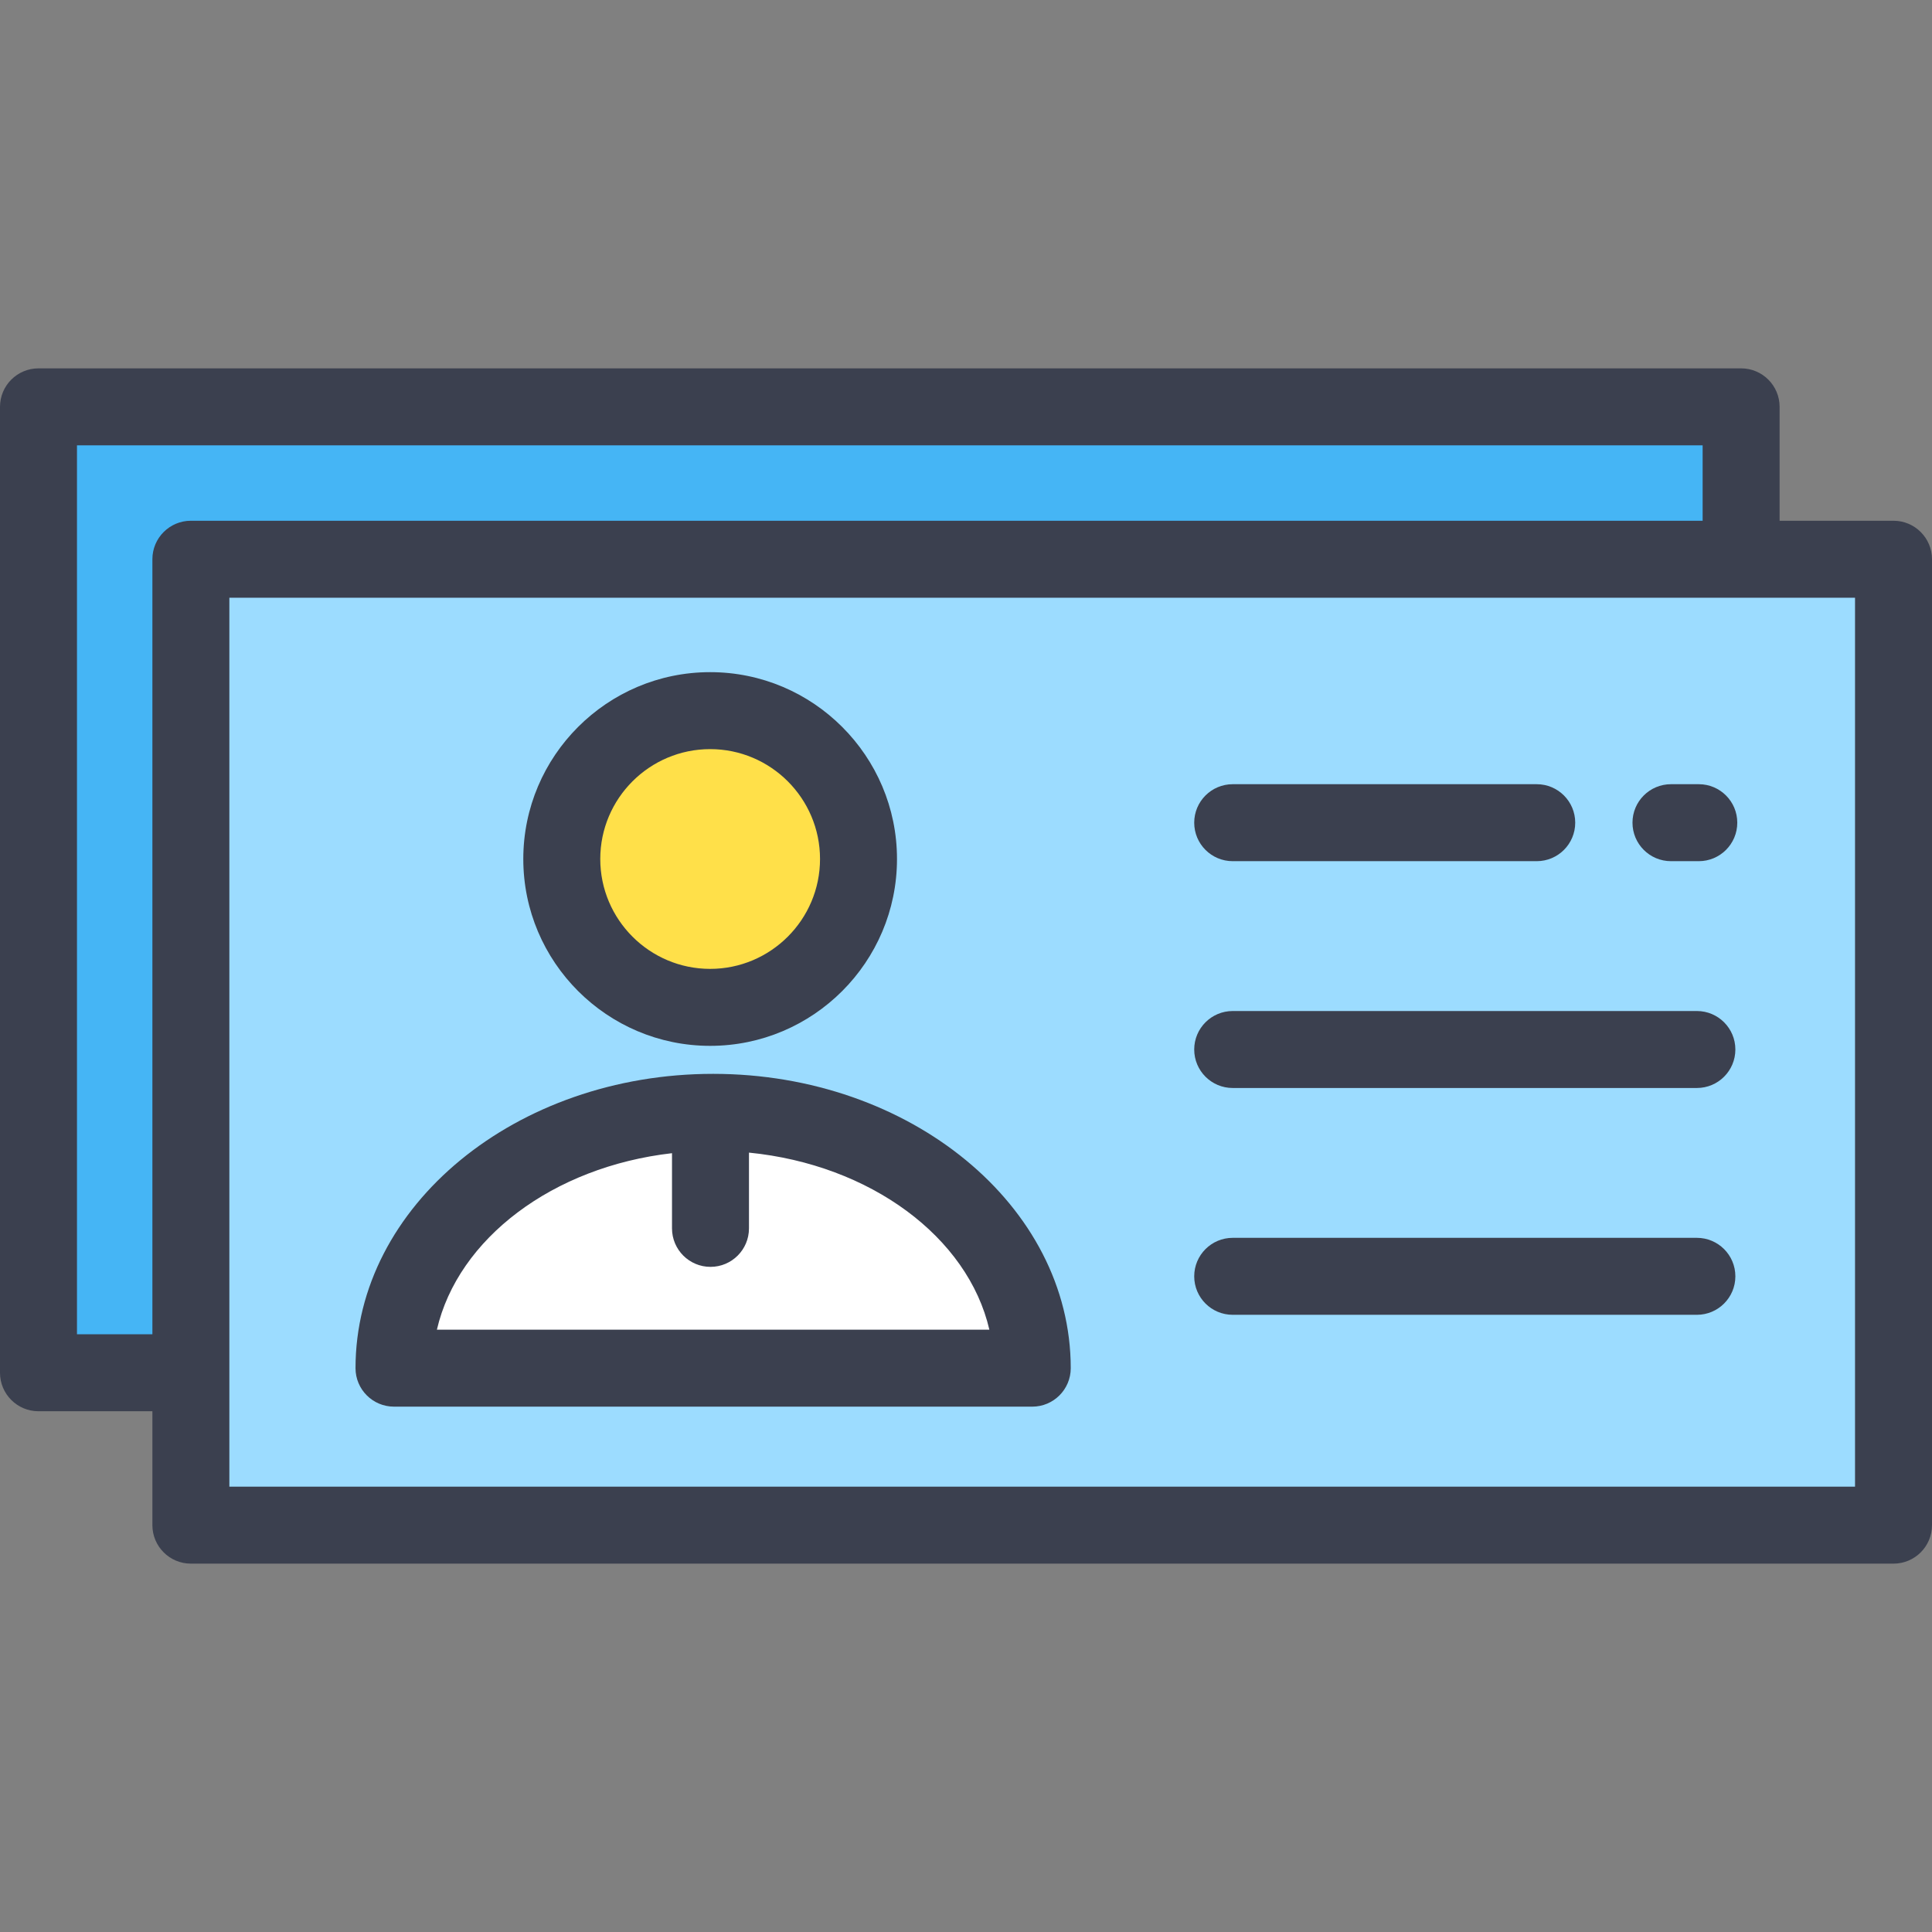
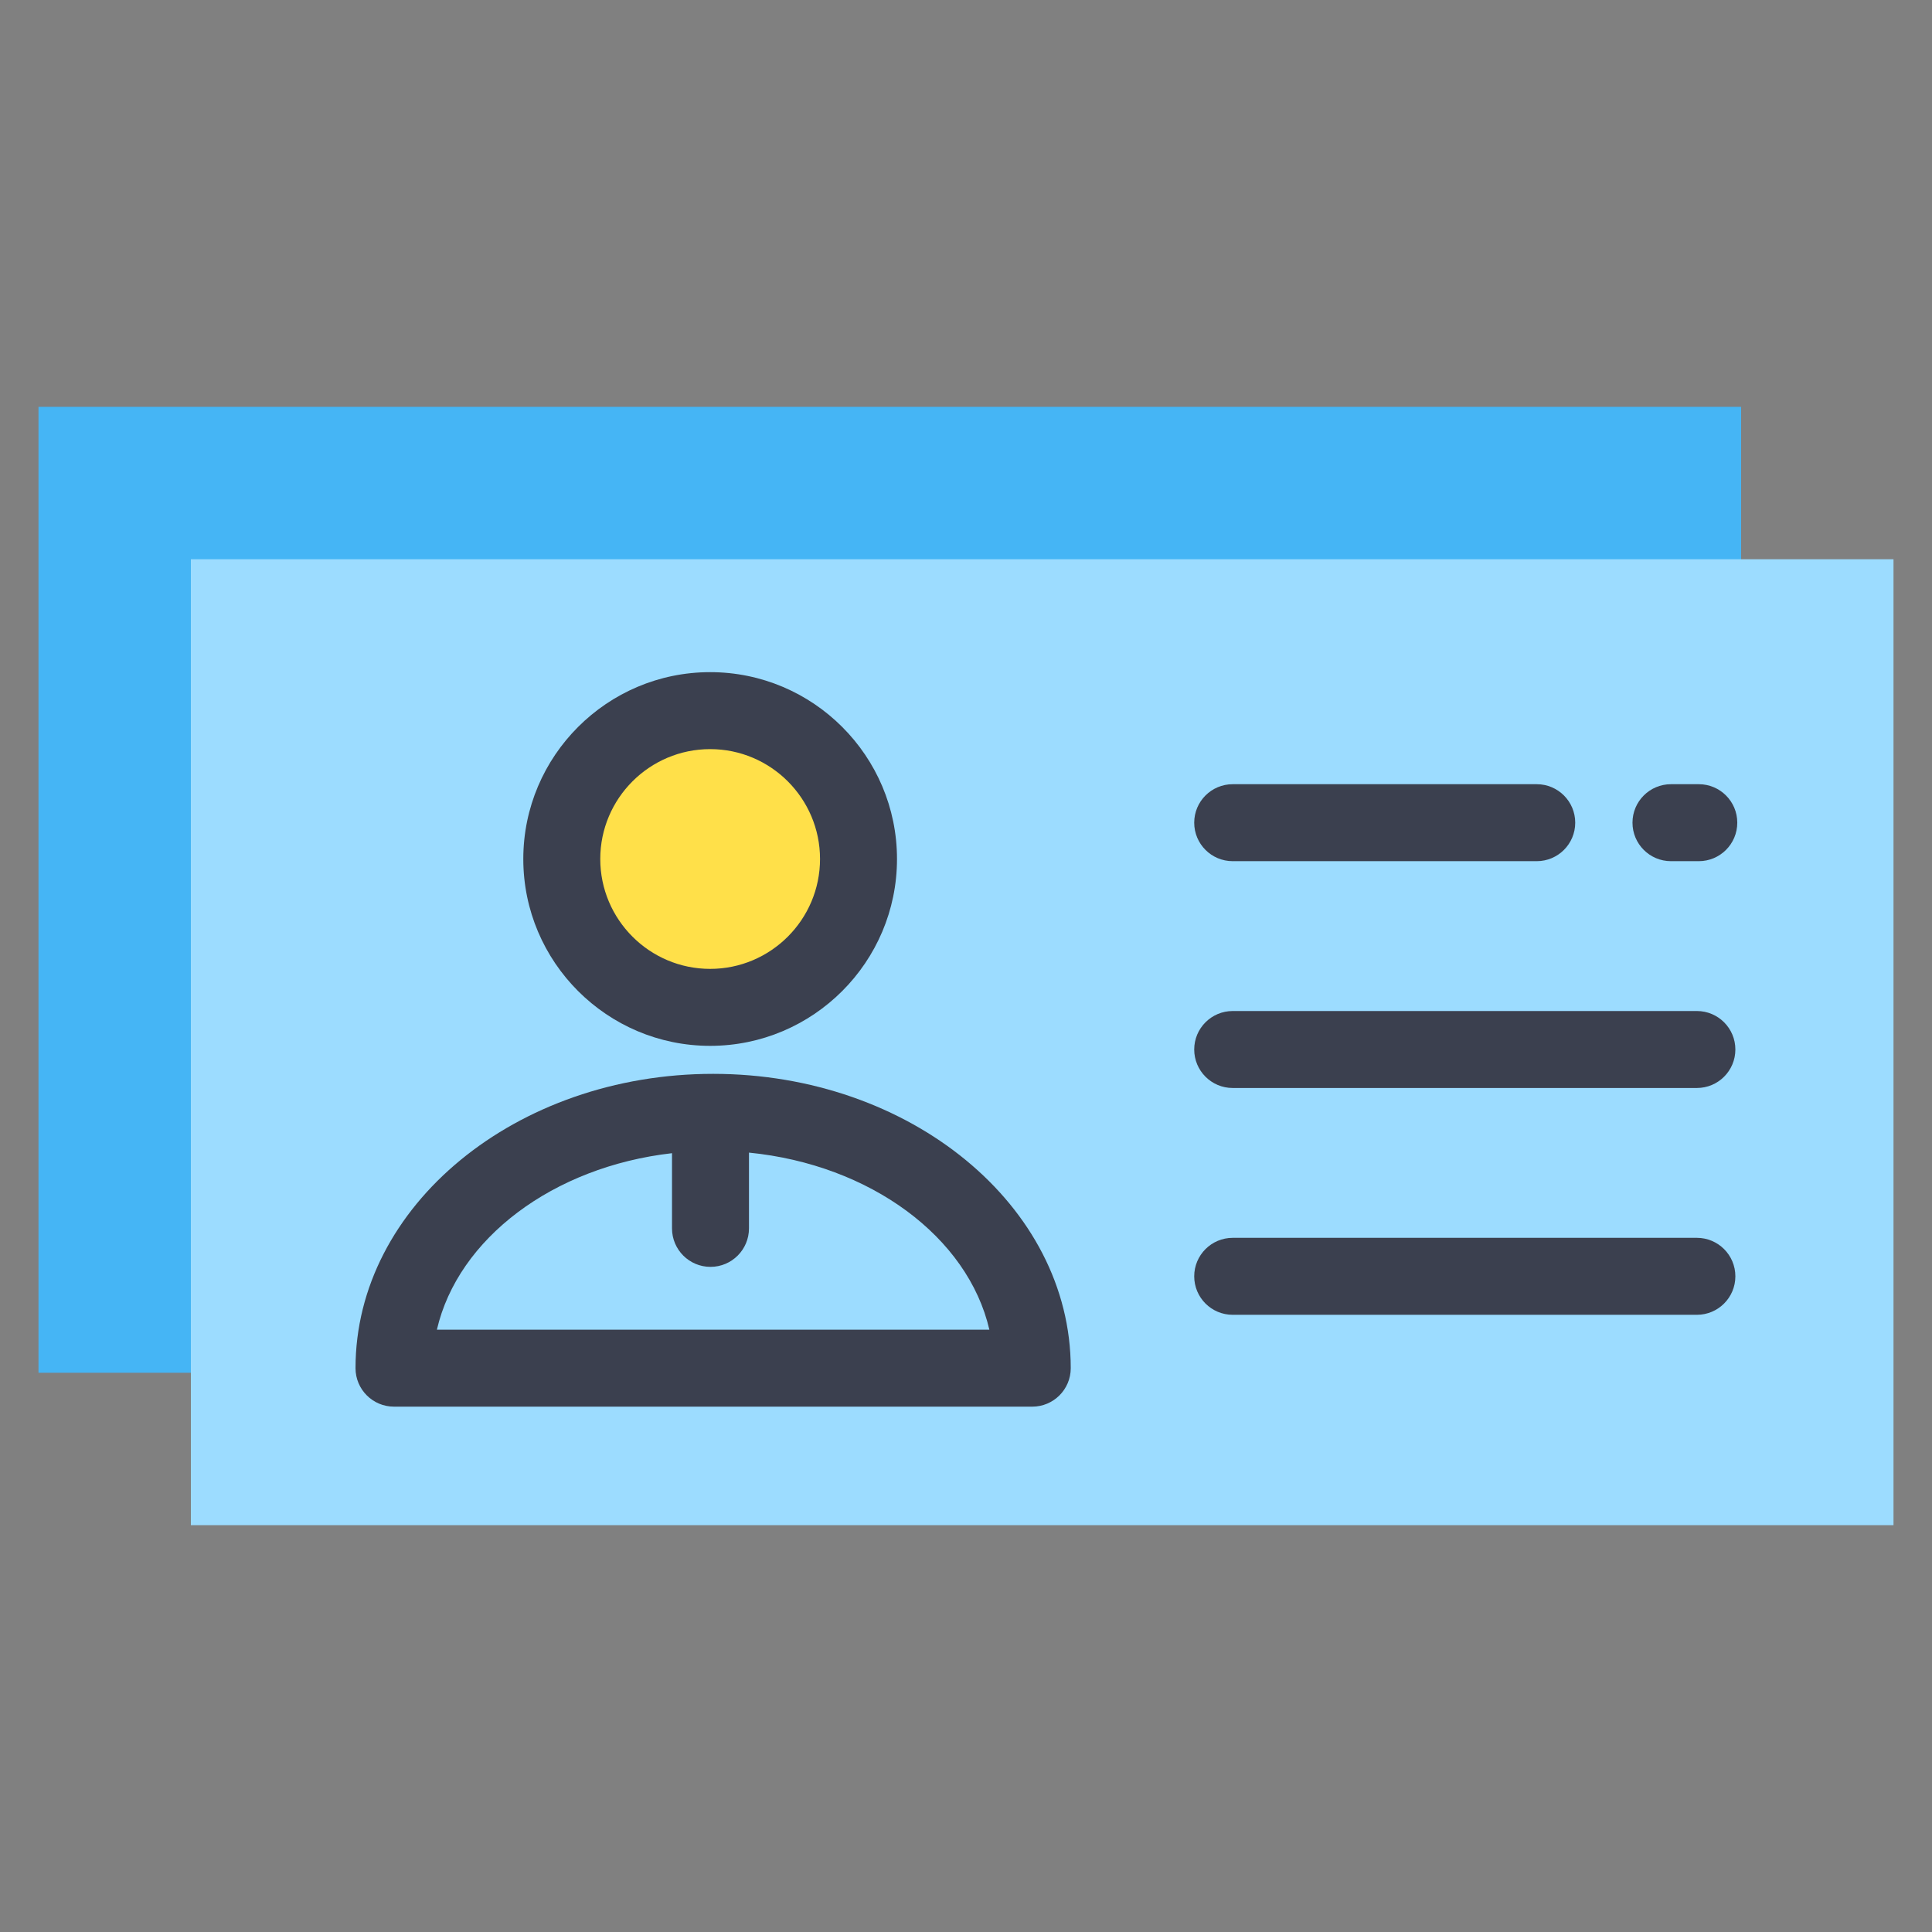
<svg xmlns="http://www.w3.org/2000/svg" version="1.1" id="Layer_1" viewBox="0 0 512 512" xml:space="preserve">
  <rect x="0" y="0" width="512" height="512" fill="#808080" stroke="none" />
  <rect x="10.199" y="107.815" style="fill:#45B5F5;" width="451.213" height="255.98" />
  <rect x="50.584" y="148.204" style="fill:#9CDCFF;" width="451.213" height="255.98" />
-   <path style="fill:#FFFFFF;" d="M104.415,362.578c0-37.443,37.865-67.797,84.572-67.797s84.572,30.354,84.572,67.797H104.415z" />
  <circle style="fill:#FFE049;" cx="188.196" cy="227.646" r="39.318" />
  <g>
-     <path style="fill:#3B404F;" d="M501.801,138.004h-30.186v-30.186c0-5.633-4.567-10.199-10.199-10.199H10.199   C4.567,97.619,0,102.185,0,107.818v255.979c0,5.633,4.567,10.199,10.199,10.199h30.186v30.186c0,5.633,4.567,10.199,10.199,10.199   h451.217c5.632,0,10.199-4.566,10.199-10.199V148.203C512,142.57,507.433,138.004,501.801,138.004z M20.398,353.597V118.018   h430.818v19.986H50.584c-5.632,0-10.199,4.566-10.199,10.199v205.395H20.398V353.597z M491.602,393.981H60.783V158.402h430.818   V393.981z" />
-     <path style="fill:#3B404F;" d="M326.678,348.437h123.013c5.632,0,10.199-4.566,10.199-10.199c0-5.633-4.567-10.199-10.199-10.199   H326.678c-5.632,0-10.199,4.566-10.199,10.199C316.479,343.871,321.045,348.437,326.678,348.437z" />
+     <path style="fill:#3B404F;" d="M326.678,348.437h123.013c5.632,0,10.199-4.566,10.199-10.199c0-5.633-4.567-10.199-10.199-10.199   H326.678c-5.632,0-10.199,4.566-10.199,10.199C316.479,343.871,321.045,348.437,326.678,348.437" />
    <path style="fill:#3B404F;" d="M326.678,288.329h123.013c5.632,0,10.199-4.566,10.199-10.199c0-5.633-4.567-10.199-10.199-10.199   H326.678c-5.632,0-10.199,4.566-10.199,10.199C316.479,283.763,321.045,288.329,326.678,288.329z" />
    <path style="fill:#3B404F;" d="M442.825,228.22h7.373c5.632,0,10.199-4.566,10.199-10.199s-4.567-10.199-10.199-10.199h-7.373   c-5.632,0-10.199,4.566-10.199,10.199S437.192,228.22,442.825,228.22z" />
    <path style="fill:#3B404F;" d="M326.678,228.22h80.573c5.632,0,10.199-4.566,10.199-10.199s-4.567-10.199-10.199-10.199h-80.573   c-5.632,0-10.199,4.566-10.199,10.199S321.045,228.22,326.678,228.22z" />
    <path style="fill:#3B404F;" d="M104.415,372.777h169.144c5.632,0,10.199-4.566,10.199-10.199c0-43.007-42.514-77.996-94.771-77.996   s-94.771,34.989-94.771,77.996C94.216,368.211,98.783,372.777,104.415,372.777z M178.088,305.607v19.926   c0,5.633,4.567,10.199,10.199,10.199s10.199-4.566,10.199-10.199v-20.078c32.194,3.194,58.019,22.383,63.705,46.922h-146.41   C121.385,328.196,146.548,309.211,178.088,305.607z" />
    <path style="fill:#3B404F;" d="M188.196,277.161c27.304,0,49.517-22.213,49.517-49.517s-22.213-49.517-49.517-49.517   s-49.517,22.213-49.517,49.517S160.891,277.161,188.196,277.161z M188.196,198.525c16.056,0,29.119,13.063,29.119,29.119   s-13.063,29.119-29.119,29.119s-29.119-13.063-29.119-29.119S172.139,198.525,188.196,198.525z" />
  </g>
</svg>